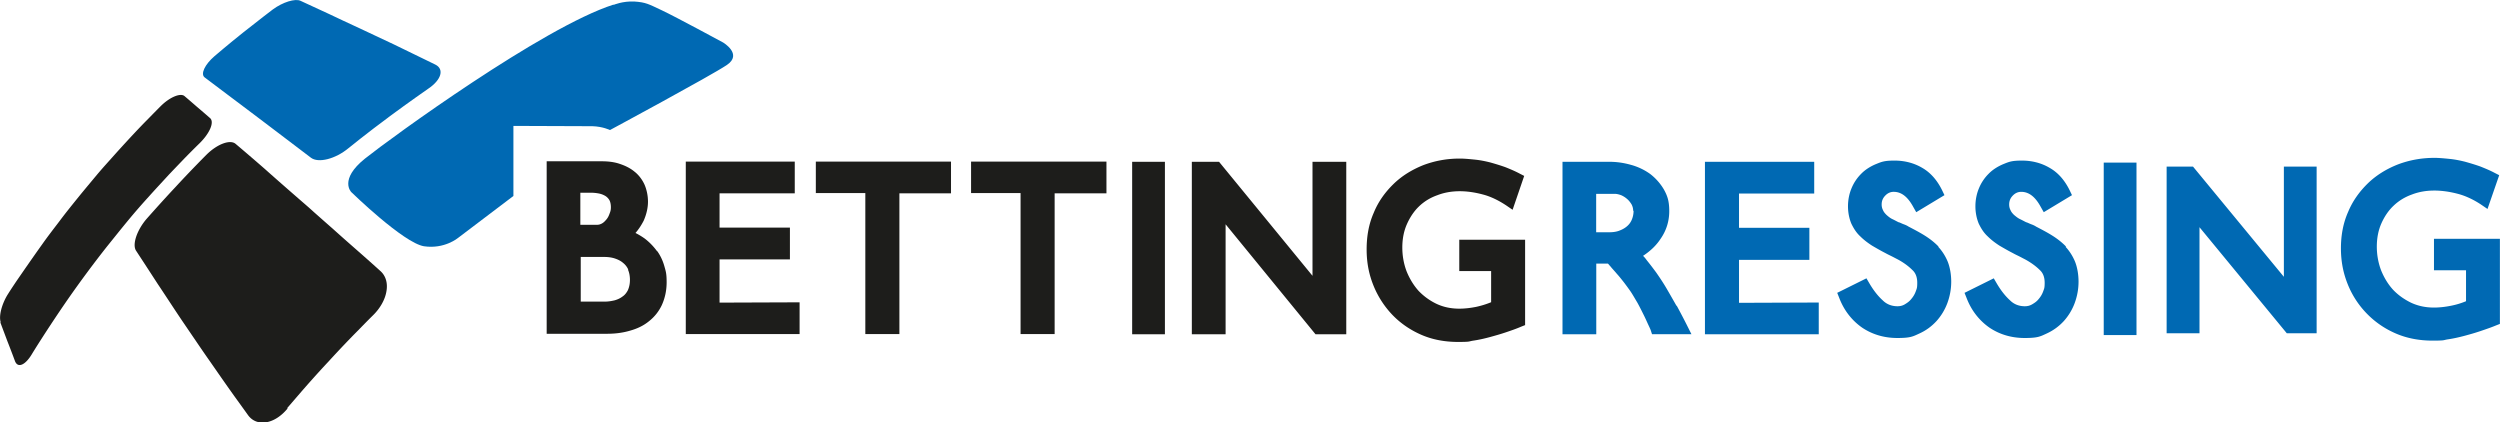
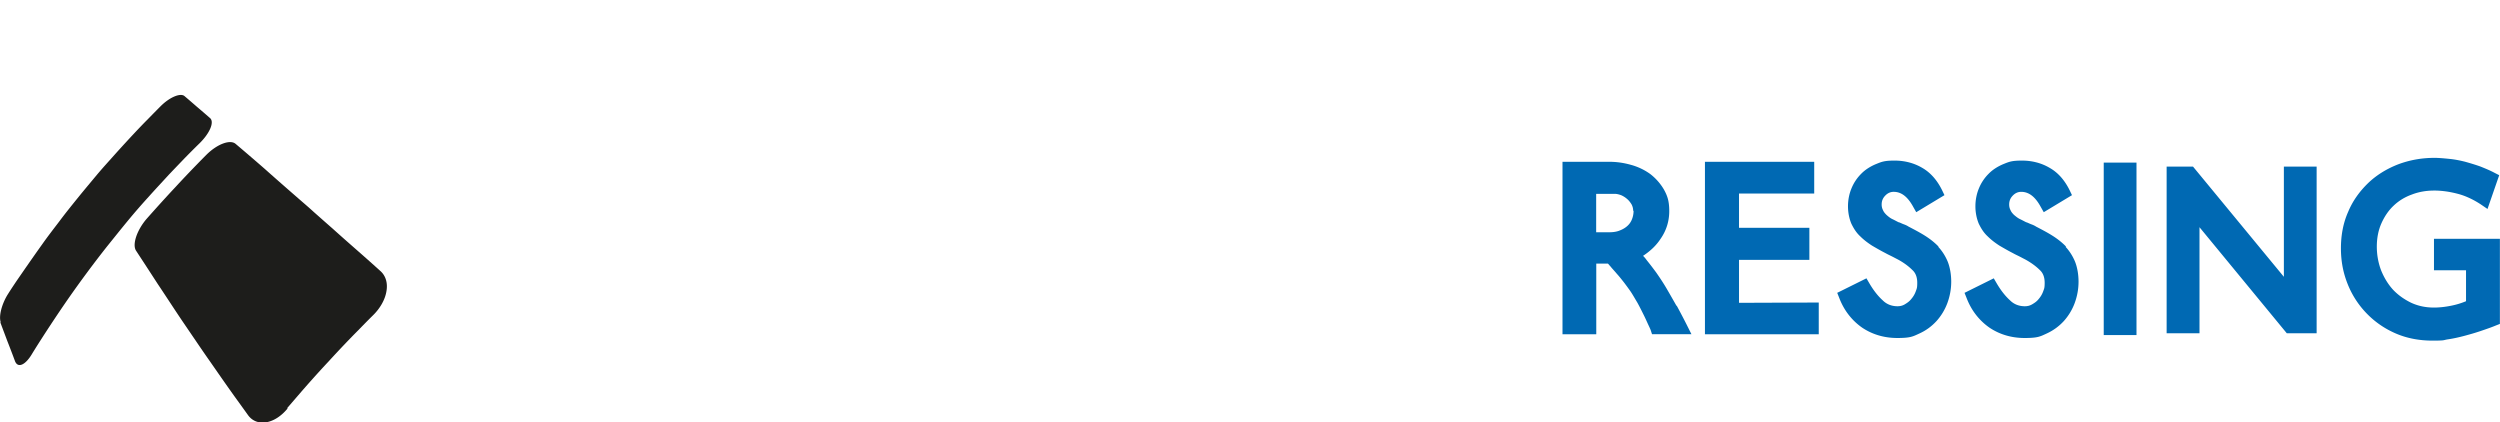
<svg xmlns="http://www.w3.org/2000/svg" id="Laag_1" data-name="Laag 1" viewBox="0 0 248 41.91">
  <defs>
    <style>.cls-1{fill:#0069b3}.cls-2{fill:#1d1d1b}</style>
  </defs>
  <path d="m.02 31.95.71 1.89c.38.96.76 1.99.76 1.99.28.71 1.01.4 1.66-.68 0 0 .35-.58.98-1.56s1.54-2.37 2.62-3.93a111.061 111.061 0 0 1 3.81-5.14c.71-.88 1.41-1.76 2.12-2.62s1.41-1.66 2.12-2.44c.68-.76 1.34-1.46 1.94-2.12.6-.63 1.13-1.18 1.59-1.66.91-.93 1.46-1.46 1.46-1.46 1.03-1.01 1.51-2.14 1.03-2.52 0 0-.66-.58-1.29-1.11-.63-.55-1.23-1.06-1.23-1.06-.4-.33-1.46.1-2.37 1.01 0 0-.48.48-1.29 1.31-.81.81-1.89 1.97-3.12 3.33-.6.68-1.26 1.39-1.89 2.14-.63.76-1.29 1.54-1.92 2.32s-1.26 1.56-1.84 2.34c-.58.76-1.16 1.51-1.66 2.22-1.01 1.41-1.86 2.65-2.47 3.53-.6.88-.93 1.41-.93 1.41-.63.98-.96 2.24-.73 2.85M28.5 40.47l1.26-1.46c.76-.88 1.79-2.04 2.85-3.17 1.06-1.16 2.14-2.29 2.97-3.12.83-.86 1.39-1.41 1.39-1.41.76-.73 1.23-1.61 1.36-2.39.15-.81-.05-1.54-.58-2.02 0 0-.55-.5-1.44-1.29-.88-.78-2.07-1.81-3.3-2.92-.63-.55-1.26-1.11-1.86-1.64-.6-.55-1.23-1.08-1.81-1.59-1.16-1.01-2.22-1.94-3.07-2.7-1.71-1.49-2.9-2.49-2.9-2.49-.53-.45-1.79 0-2.87 1.06 0 0-1.56 1.56-3.05 3.18-1.51 1.61-2.95 3.25-2.95 3.25-.93 1.11-1.39 2.49-1.01 3.1 0 0 .88 1.34 2.17 3.33.66.98 1.46 2.22 2.34 3.53.45.66.91 1.34 1.39 2.04.48.71.96 1.41 1.46 2.12.98 1.41 1.89 2.72 2.6 3.7s1.16 1.61 1.16 1.61c.86 1.18 2.62.91 3.91-.66" class="cls-2" />
-   <path d="M38.55 11.62c1.97-1.46 3.93-2.82 3.93-2.82 1.31-.88 1.61-1.94.71-2.39 0 0-.48-.23-1.23-.6-.76-.38-1.79-.86-2.9-1.41-1.11-.53-2.29-1.08-3.38-1.59-1.08-.5-2.12-.98-2.97-1.39C31 .64 29.81.08 29.81.08c-.53-.25-1.76.13-2.75.86 0 0-1.46 1.11-2.92 2.27s-2.87 2.37-2.87 2.37c-.96.83-1.39 1.76-.98 2.09 0 0 .93.71 2.27 1.71.66.5 1.49 1.11 2.34 1.76.86.66 1.79 1.34 2.67 2.02l3.28 2.49c.73.55 2.42.13 3.73-.96 0 0 .5-.4 1.23-.98s1.74-1.34 2.72-2.07M60.88.48s.88-.38 2.04-.33c1.16.08 1.41.25 2.75.88s6.05 3.18 6.05 3.18 1.99 1.16.38 2.24-11.59 6.45-11.59 6.45-.71-.35-1.74-.38c-.76 0-7.84-.03-7.84-.03v6.95l-5.49 4.16s-1.34 1.13-3.38.83c-2.04-.33-7.21-5.37-7.21-5.37s-1.26-1.23 1.36-3.33C38.83 13.64 53.87 2.7 60.85.46" class="cls-1" />
-   <path d="M65.18 24.92c-.33-.45-.73-.88-1.23-1.26-.28-.2-.58-.38-.91-.55.35-.4.6-.81.81-1.21.28-.63.43-1.29.43-1.89s-.13-1.21-.35-1.71c-.23-.5-.58-.96-1.01-1.29-.4-.33-.91-.58-1.46-.76-.53-.18-1.13-.25-1.74-.25h-5.49v17.11h6c.81 0 1.56-.1 2.24-.3.73-.2 1.36-.5 1.89-.93.55-.43.98-.96 1.29-1.61.3-.66.48-1.41.48-2.27s-.08-1.08-.23-1.61a4.8 4.8 0 0 0-.71-1.49v.03Zm-7.61-2.57v-3.23h1.11c.25 0 .5.03.76.08.23.05.43.13.63.25.15.1.28.23.38.4.1.18.15.43.15.71s-.05.43-.13.63c-.08.23-.18.43-.33.6-.13.15-.25.28-.43.38-.15.08-.3.13-.48.13h-1.69zm4.72 4.39c.13.28.2.63.2 1.03s-.08.73-.2 1.01c-.13.25-.3.48-.53.63-.23.18-.5.3-.78.38-.33.08-.66.13-.98.13h-2.39v-4.43h2.37c.35 0 .71.05 1.01.15s.58.23.81.43c.23.18.4.4.53.68h-.03ZM71.38 25.73h6.98v-3.15h-6.98v-3.4h7.46v-3.15H68.03v17.11h11.29v-3.15l-7.94.03v-4.28ZM80.93 16.03v3.12h4.91v13.99h3.38V19.18h5.12v-3.15zM96.33 19.15h4.91v13.99h3.38V19.18h5.14v-3.15H96.33zM115.56 16.05h-3.25v17.11h3.25zM130.2 16.05v11.31l-9.27-11.31h-2.7v17.11h3.35V22.25l8.92 10.91h3.05V16.05zM144.76 23.75v3.14h3.16v3.09c-.48.2-.98.35-1.48.46-.65.13-1.21.18-1.68.18-.8 0-1.56-.15-2.26-.48a6.1 6.1 0 0 1-1.78-1.29c-.5-.56-.88-1.19-1.18-1.92-.28-.73-.43-1.54-.43-2.38s.15-1.62.45-2.3.7-1.29 1.2-1.77 1.1-.86 1.81-1.11c1.35-.53 2.91-.51 4.52-.08.78.2 1.56.58 2.33 1.09l.63.43 1.15-3.36-.45-.23c-.43-.23-.9-.43-1.4-.63-.5-.18-1-.33-1.53-.48-.53-.13-1.03-.23-1.56-.28-.5-.05-1-.1-1.45-.1-1.31 0-2.51.23-3.64.66-1.13.46-2.11 1.06-2.94 1.87s-1.51 1.75-1.96 2.86c-.48 1.09-.7 2.3-.7 3.62s.23 2.48.68 3.59a9.2 9.2 0 0 0 1.88 2.91c.8.83 1.76 1.49 2.86 1.97s2.33.71 3.64.71 1-.05 1.53-.13 1.08-.2 1.63-.35 1.08-.3 1.61-.48 1.03-.35 1.51-.56l.38-.15v-8.47h-6.55.03Z" class="cls-2" />
  <path d="M166.31 30.34c-.3-.53-.63-1.11-.98-1.71s-.71-1.13-1.03-1.59c-.28-.38-.58-.78-.93-1.21-.13-.18-.25-.33-.38-.45.73-.48 1.31-1.03 1.74-1.69.58-.83.86-1.76.86-2.75s-.18-1.51-.53-2.14a5.4 5.4 0 0 0-1.36-1.54 5.9 5.9 0 0 0-1.92-.91c-.71-.2-1.41-.3-2.12-.3H155v17.11h3.35v-7.01h1.16c.08.08.15.18.25.28.18.23.4.45.63.73.23.25.45.53.71.86.23.3.43.58.61.83.23.33.45.73.71 1.16.25.45.45.86.65 1.26s.35.76.48 1.03c.18.38.2.45.2.45l.13.4h3.91l-.43-.86c-.38-.76-.73-1.41-1.03-1.97Zm-4.26-9.42c0 .35-.08.66-.2.93-.13.28-.3.48-.53.66s-.48.3-.76.4c-.3.1-.61.13-.91.13h-1.31v-3.81h1.86c.18 0 .38.05.61.13.23.1.43.23.6.38.18.15.33.35.45.55q.15.3.15.6l.03.03ZM172.51 25.78h6.98V22.6h-6.98v-3.4h7.46v-3.15h-10.84v17.11h11.29v-3.15l-7.91.03zM192.31 24.47c-.38-.4-.86-.78-1.39-1.11-.48-.3-1.01-.58-1.59-.88-.15-.1-.33-.18-.53-.25-.13-.05-.28-.13-.43-.18h-.03c-.2-.1-.43-.23-.65-.33-.2-.1-.38-.25-.55-.4-.15-.15-.28-.3-.35-.48-.08-.15-.13-.33-.13-.55 0-.38.13-.66.38-.91s.53-.35.81-.35c.76 0 1.39.48 1.94 1.49l.3.53 2.8-1.69-.23-.48c-.48-.98-1.13-1.74-1.96-2.22-.81-.48-1.74-.73-2.77-.73s-1.29.13-1.84.35c-.55.23-1.06.55-1.46.96-.4.4-.73.88-.96 1.44-.23.55-.35 1.16-.35 1.79s.13 1.23.33 1.71c.23.48.5.91.88 1.26.35.35.76.66 1.18.93.43.25.86.5 1.31.73.23.13.45.23.65.33s.38.2.58.3c.56.3 1.06.66 1.46 1.06.33.3.48.73.48 1.26s-.05.58-.15.86-.25.53-.45.76c-.18.23-.4.38-.65.53-.23.13-.45.18-.71.18-.55 0-1.06-.18-1.46-.58-.48-.43-.93-1.01-1.34-1.71l-.28-.48-2.9 1.44.2.5c.48 1.26 1.26 2.24 2.27 2.95 1.01.68 2.19 1.03 3.5 1.03s1.54-.15 2.19-.45c.66-.3 1.21-.71 1.69-1.23.45-.5.83-1.11 1.08-1.79s.38-1.39.38-2.12-.13-1.44-.35-1.99c-.23-.55-.55-1.06-.96-1.49l.05.03ZM204.96 24.47c-.38-.4-.86-.78-1.39-1.11-.48-.3-1.01-.58-1.59-.88-.15-.1-.33-.18-.53-.25-.13-.05-.28-.13-.43-.18H201c-.2-.1-.43-.23-.65-.33-.2-.1-.38-.25-.56-.4-.15-.15-.28-.3-.35-.48-.08-.15-.13-.33-.13-.55 0-.38.13-.66.38-.91s.53-.35.81-.35c.76 0 1.39.48 1.94 1.49l.3.53 2.8-1.69-.23-.48c-.48-.98-1.13-1.74-1.97-2.22-.81-.48-1.74-.73-2.77-.73s-1.29.13-1.84.35c-.55.23-1.06.55-1.46.96-.4.4-.73.88-.96 1.44-.23.55-.35 1.16-.35 1.79s.13 1.23.33 1.71c.23.48.5.91.88 1.26.35.35.76.66 1.18.93.43.25.86.5 1.31.73.23.13.45.23.65.33s.38.2.58.3c.55.3 1.06.66 1.46 1.06.33.3.48.73.48 1.26s-.05.58-.15.86-.25.53-.45.76c-.18.23-.4.38-.66.53-.23.13-.45.18-.71.18-.55 0-1.06-.18-1.46-.58-.48-.43-.93-1.01-1.34-1.71l-.28-.48-2.9 1.44.2.5c.48 1.26 1.26 2.24 2.27 2.95 1.01.68 2.19 1.03 3.5 1.03s1.54-.15 2.19-.45 1.21-.71 1.69-1.23c.45-.5.83-1.11 1.08-1.79s.38-1.39.38-2.12-.13-1.44-.35-1.99c-.23-.55-.55-1.06-.96-1.49l.05.03ZM211.94 16.13h-3.25v17.11h3.25zM226.56 16.53v10.93l-9.01-10.93h-2.62v16.53h3.26V22.54l8.66 10.52h2.96V16.53h-3.26ZM241.45 23.69v3.12h3.18v3.07c-.48.2-.98.35-1.49.45-.65.13-1.21.18-1.69.18-.81 0-1.56-.15-2.27-.48-.68-.33-1.29-.76-1.79-1.29-.5-.55-.88-1.18-1.18-1.91-.28-.73-.43-1.54-.43-2.37s.15-1.61.45-2.29.71-1.29 1.21-1.76c.5-.48 1.11-.86 1.81-1.11 1.36-.53 2.92-.5 4.54-.08.78.2 1.59.58 2.34 1.08l.63.43 1.16-3.35-.45-.23c-.43-.23-.91-.43-1.41-.63-.5-.18-1.01-.33-1.54-.48-.53-.13-1.03-.23-1.56-.28-.5-.05-1.01-.1-1.46-.1-1.31 0-2.52.23-3.65.66-1.13.45-2.12 1.06-2.95 1.86-.83.81-1.51 1.74-1.97 2.85-.48 1.08-.71 2.29-.71 3.6s.23 2.47.68 3.58a8.9 8.9 0 0 0 1.89 2.9c.81.83 1.76 1.49 2.87 1.97s2.34.71 3.65.71 1.01-.05 1.54-.13 1.08-.2 1.64-.35 1.08-.3 1.61-.48 1.03-.35 1.51-.55l.38-.15v-8.44h-6.58.02Z" class="cls-1" />
</svg>